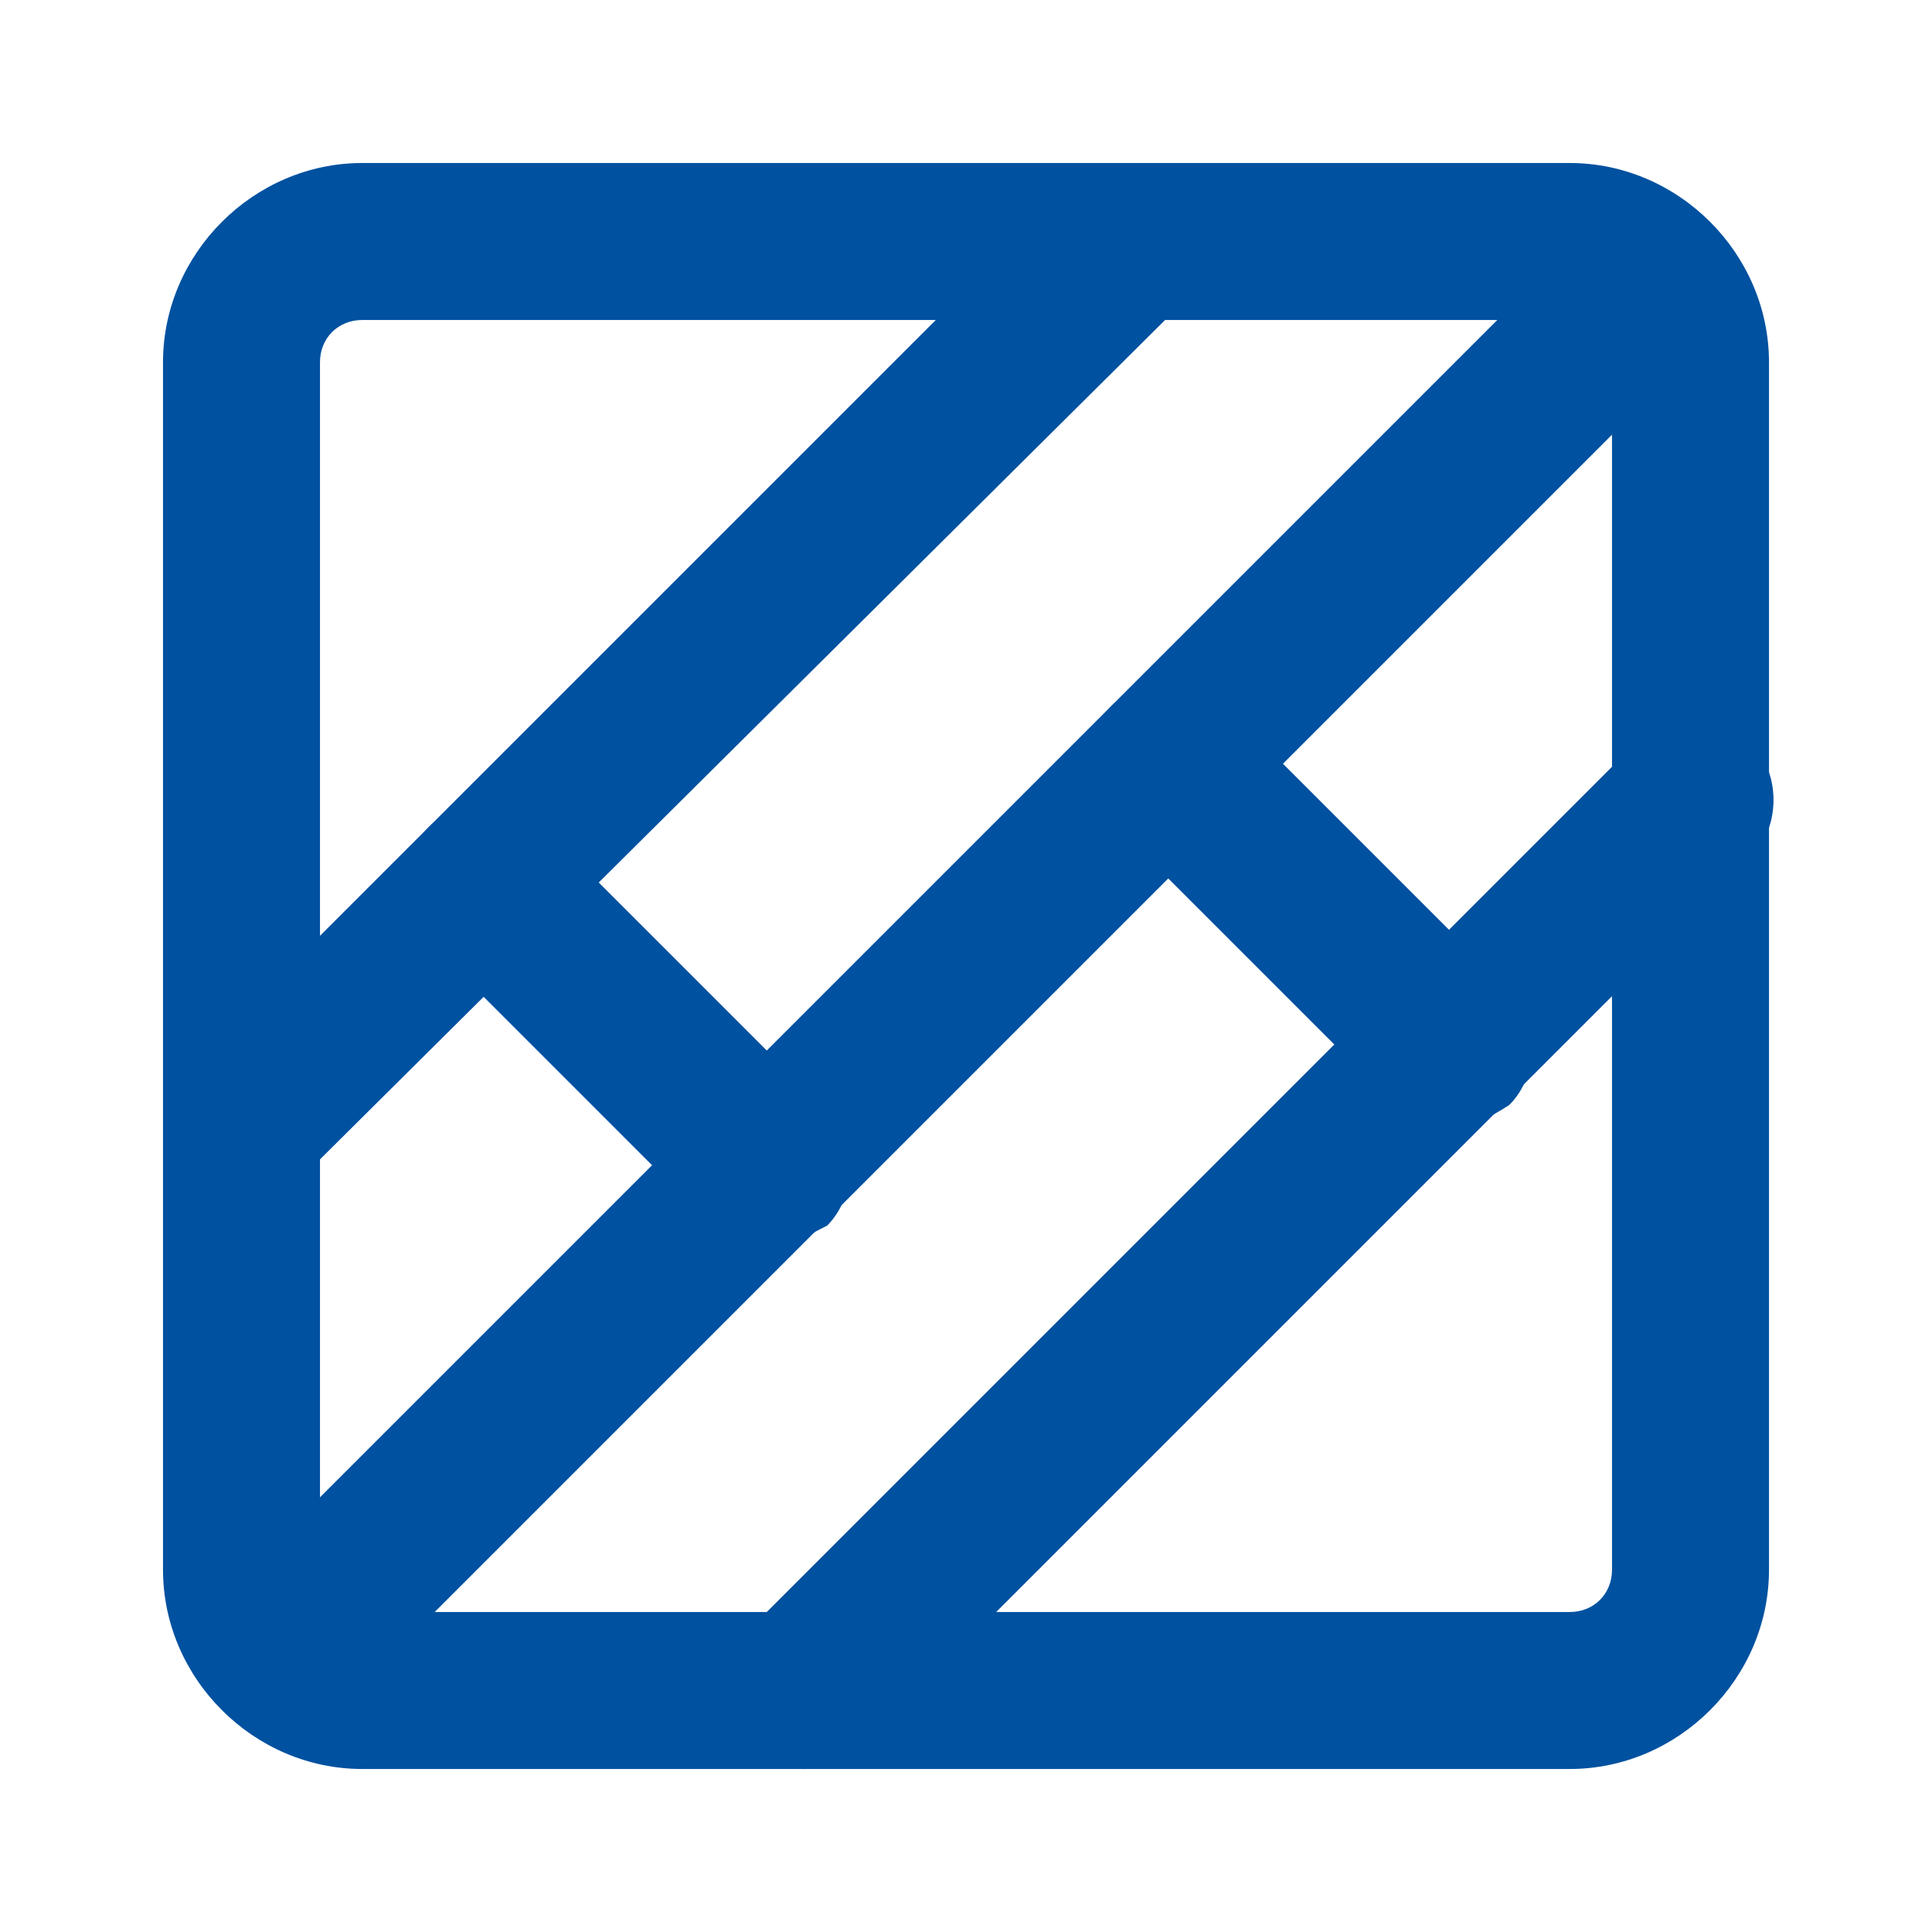
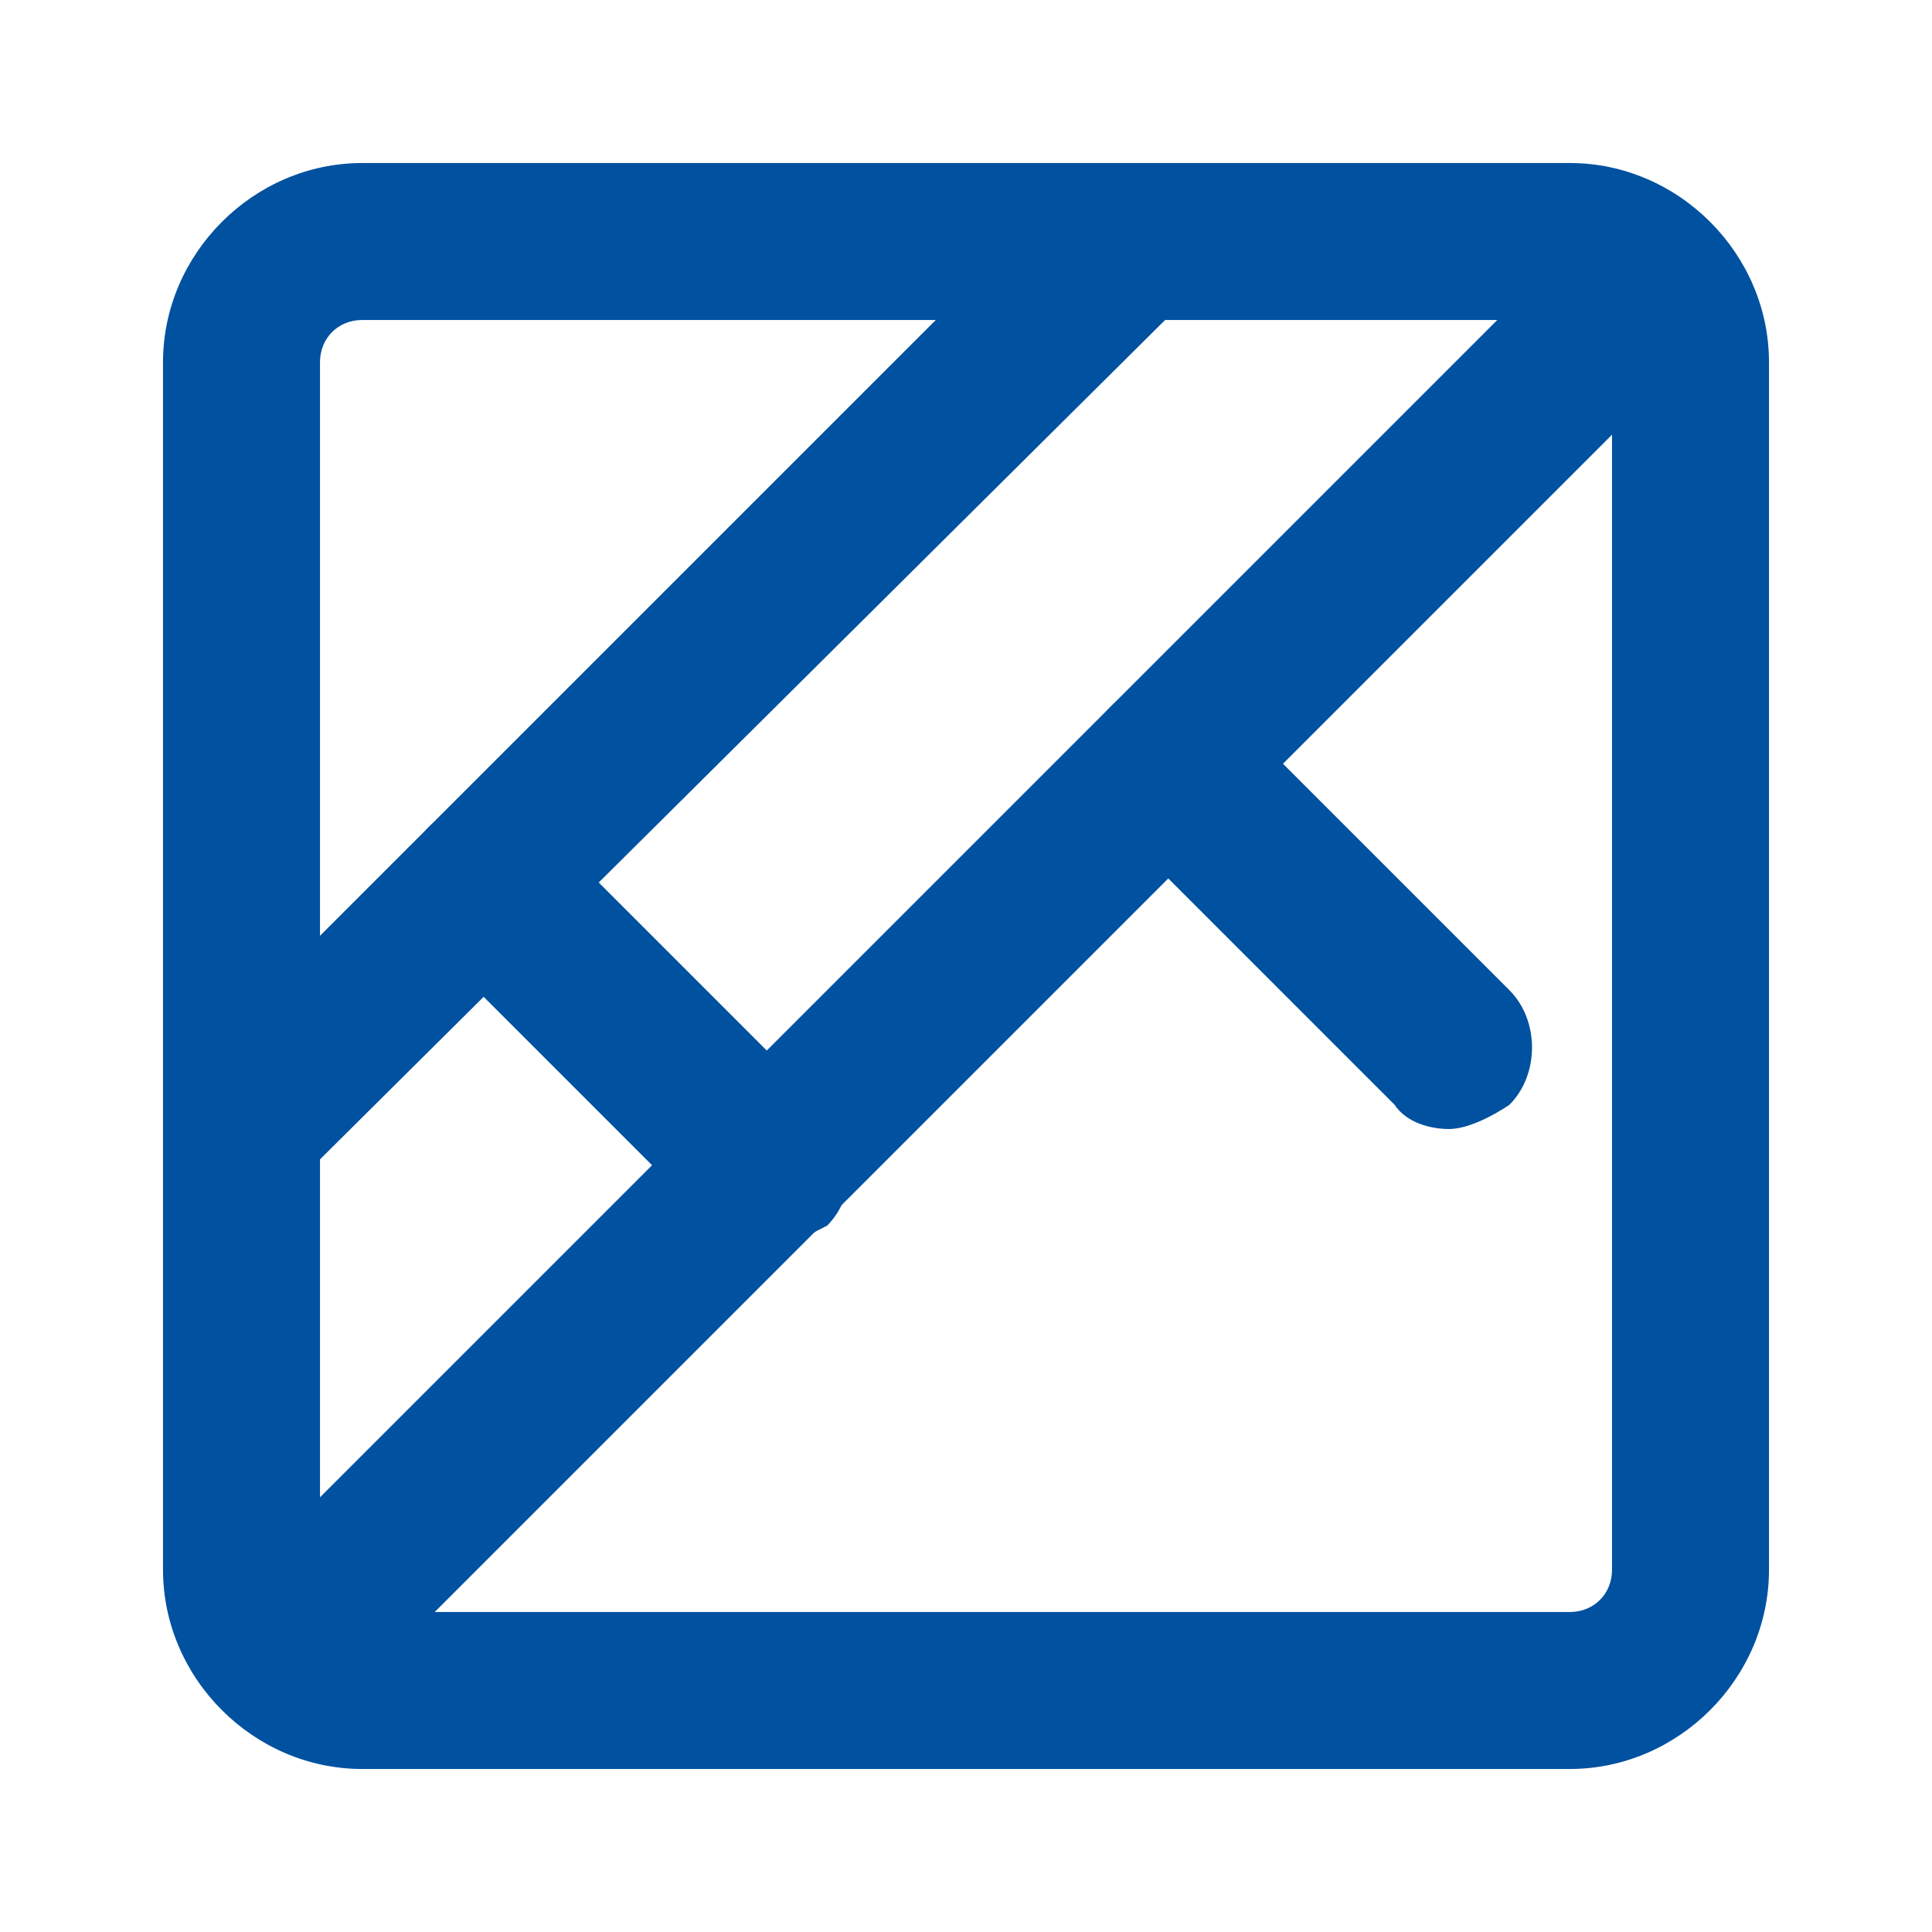
<svg xmlns="http://www.w3.org/2000/svg" version="1.1" id="Warstwa_1" x="0px" y="0px" viewBox="0 0 32 32" style="enable-background:new 0 0 32 32;" xml:space="preserve">
  <style type="text/css">
	.st0{fill:#0051A0;}
</style>
  <g>
    <g>
      <path class="st0" d="M26,29.3H6c-1.8,0-3.3-1.5-3.3-3.3V6c0-1.8,1.5-3.3,3.3-3.3h20c1.8,0,3.3,1.5,3.3,3.3v20    C29.3,27.8,27.8,29.3,26,29.3z M6,5.3C5.6,5.3,5.3,5.6,5.3,6v20c0,0.4,0.3,0.7,0.7,0.7h20c0.4,0,0.7-0.3,0.7-0.7V6    c0-0.4-0.3-0.7-0.7-0.7H6z" />
    </g>
    <g>
      <path class="st0" d="M4,20c-0.3,0-0.7-0.1-0.9-0.4c-0.5-0.5-0.5-1.4,0-1.9L17.7,3.1c0.5-0.5,1.4-0.5,1.9,0c0.5,0.5,0.5,1.4,0,1.9    L4.9,19.6C4.7,19.9,4.3,20,4,20z" />
    </g>
    <g>
-       <path class="st0" d="M13.3,29.3c-0.3,0-0.7-0.1-0.9-0.4c-0.5-0.5-0.5-1.4,0-1.9l14.7-14.7c0.5-0.5,1.4-0.5,1.9,0    c0.5,0.5,0.5,1.4,0,1.9L14.3,28.9C14,29.2,13.7,29.3,13.3,29.3z" />
-     </g>
+       </g>
    <g>
      <path class="st0" d="M5.3,28c-0.3,0-0.7-0.1-0.9-0.4c-0.5-0.5-0.5-1.4,0-1.9L25.7,4.4c0.5-0.5,1.4-0.5,1.9,0    c0.5,0.5,0.5,1.4,0,1.9L6.3,27.6C6,27.9,5.7,28,5.3,28z" />
    </g>
    <g>
      <path class="st0" d="M12.7,20.7c-0.3,0-0.7-0.1-0.9-0.4l-4.7-4.7c-0.5-0.5-0.5-1.4,0-1.9c0.5-0.5,1.4-0.5,1.9,0l4.7,4.7    c0.5,0.5,0.5,1.4,0,1.9C13.3,20.5,13,20.7,12.7,20.7z" />
    </g>
    <g>
      <path class="st0" d="M24,18.7c-0.3,0-0.7-0.1-0.9-0.4l-4.7-4.7c-0.5-0.5-0.5-1.4,0-1.9c0.5-0.5,1.4-0.5,1.9,0l4.7,4.7    c0.5,0.5,0.5,1.4,0,1.9C24.7,18.5,24.3,18.7,24,18.7z" />
    </g>
  </g>
</svg>